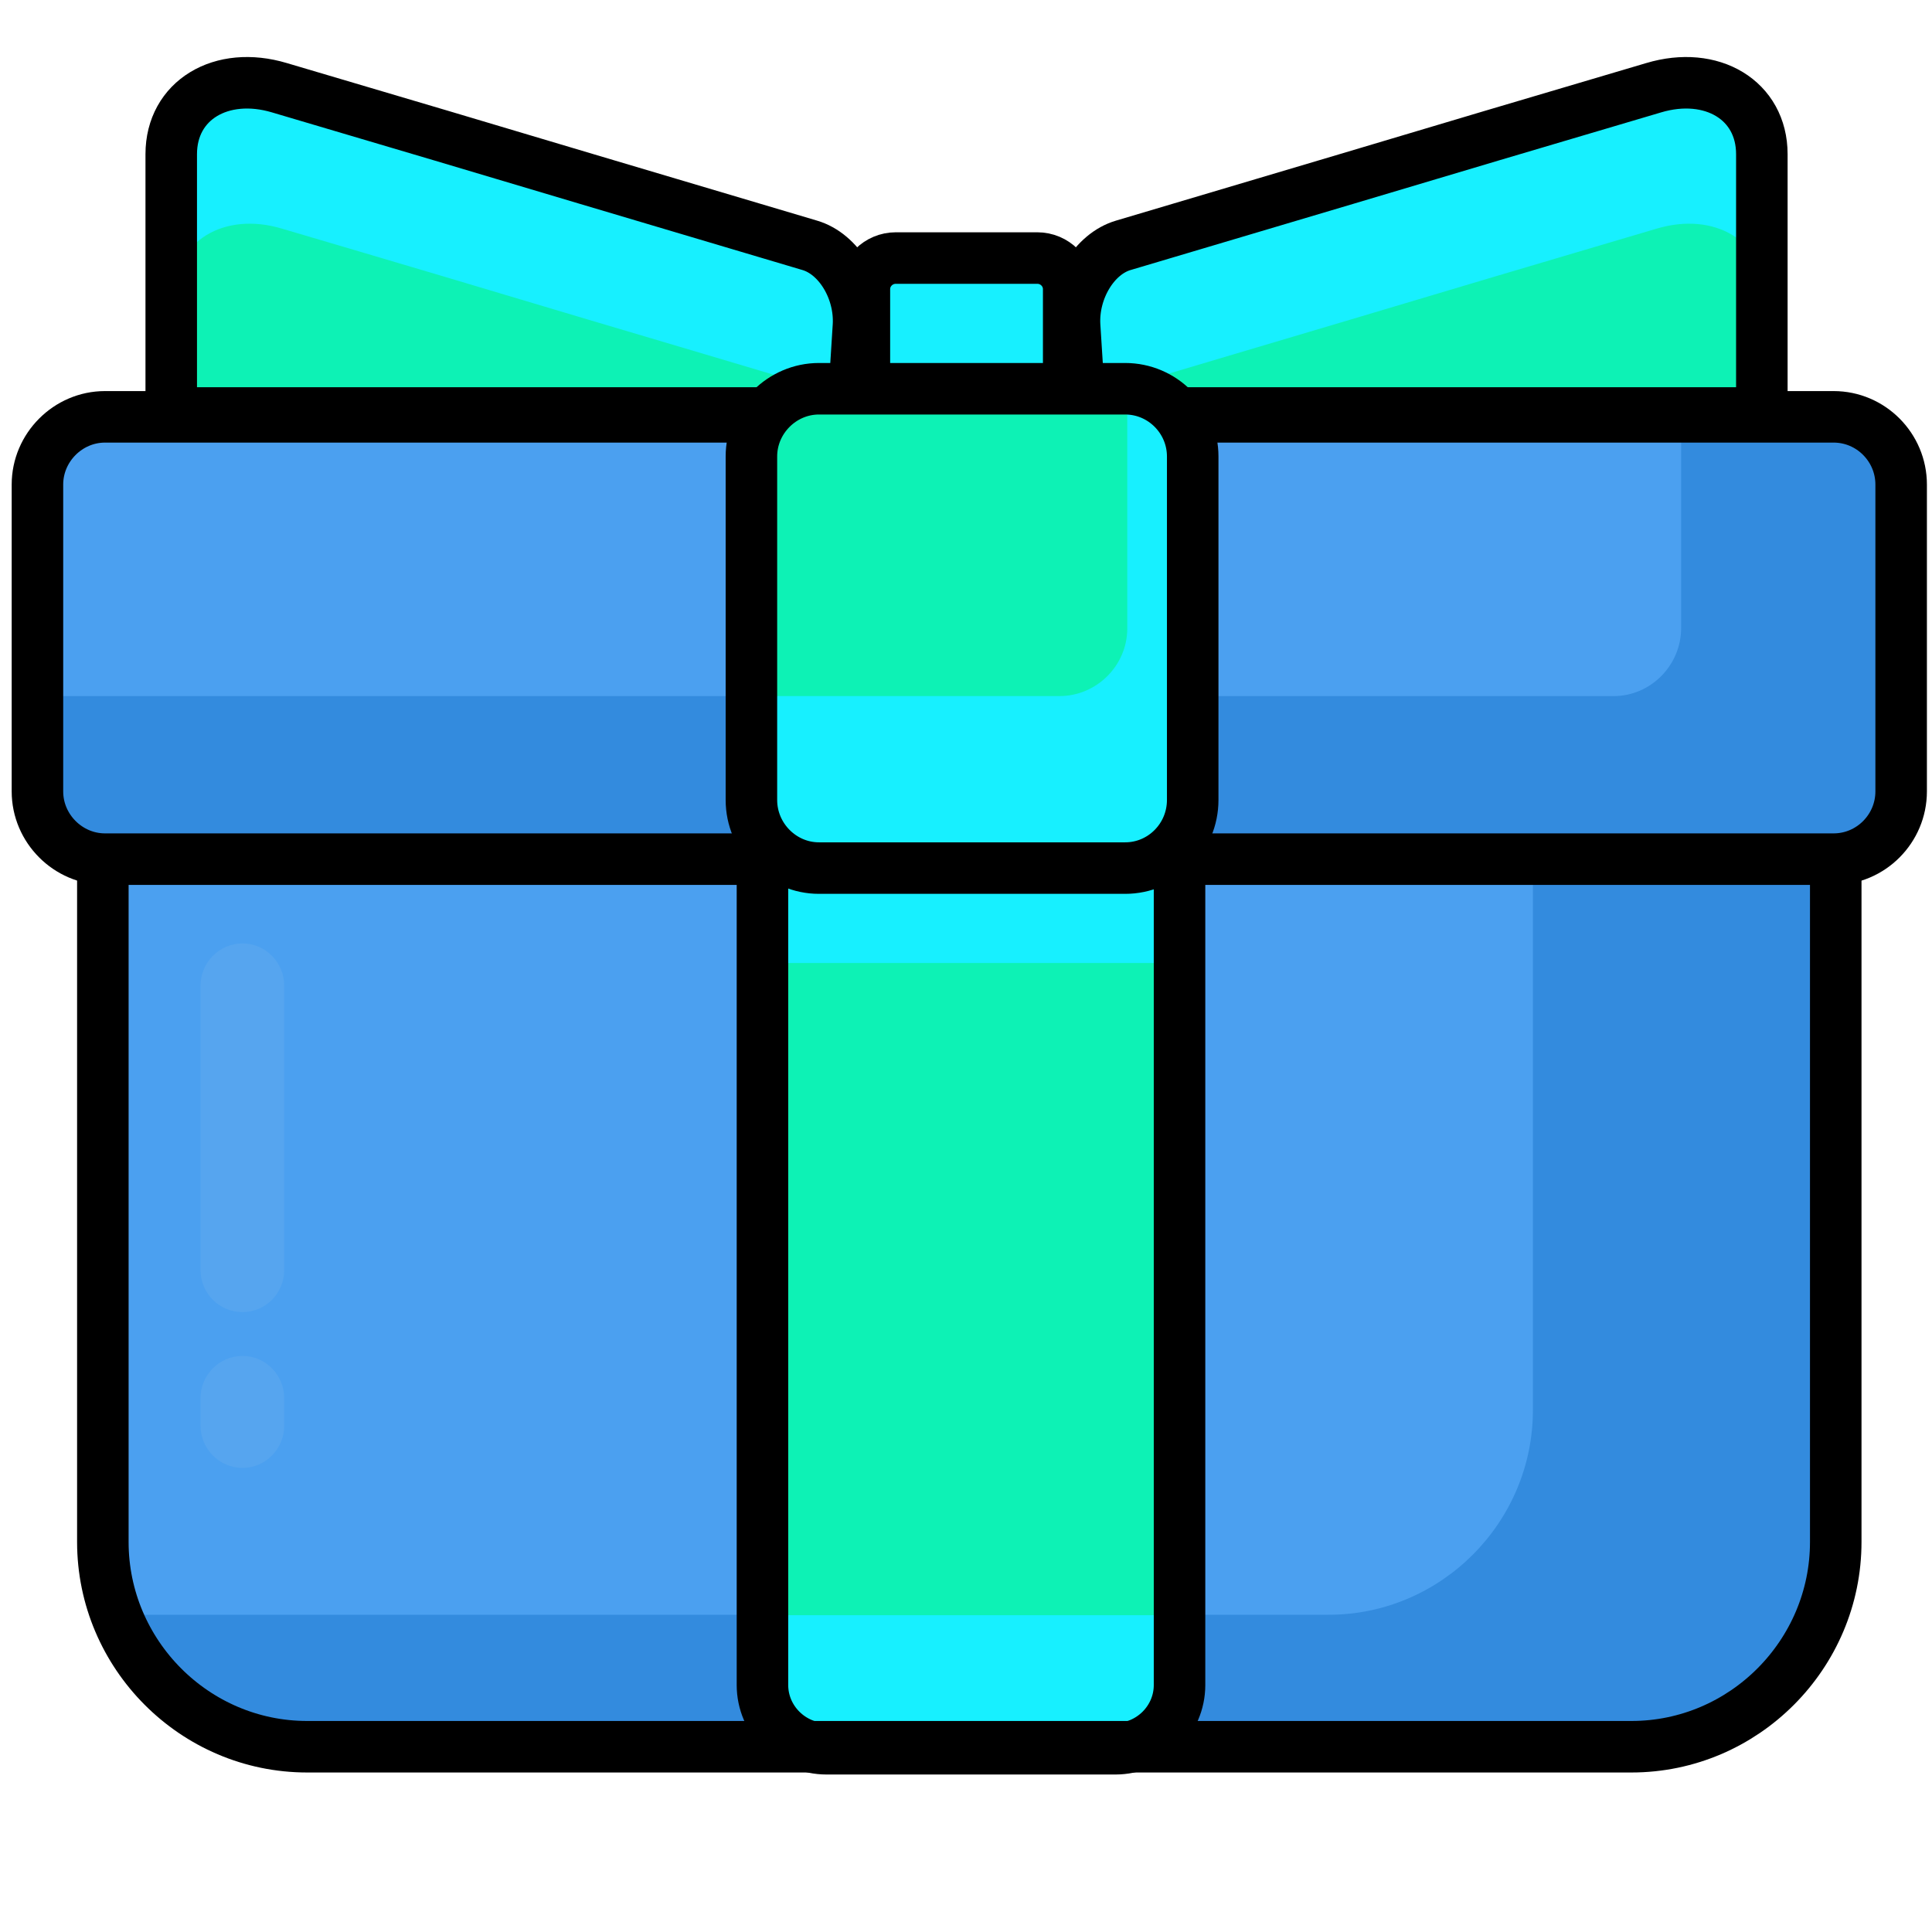
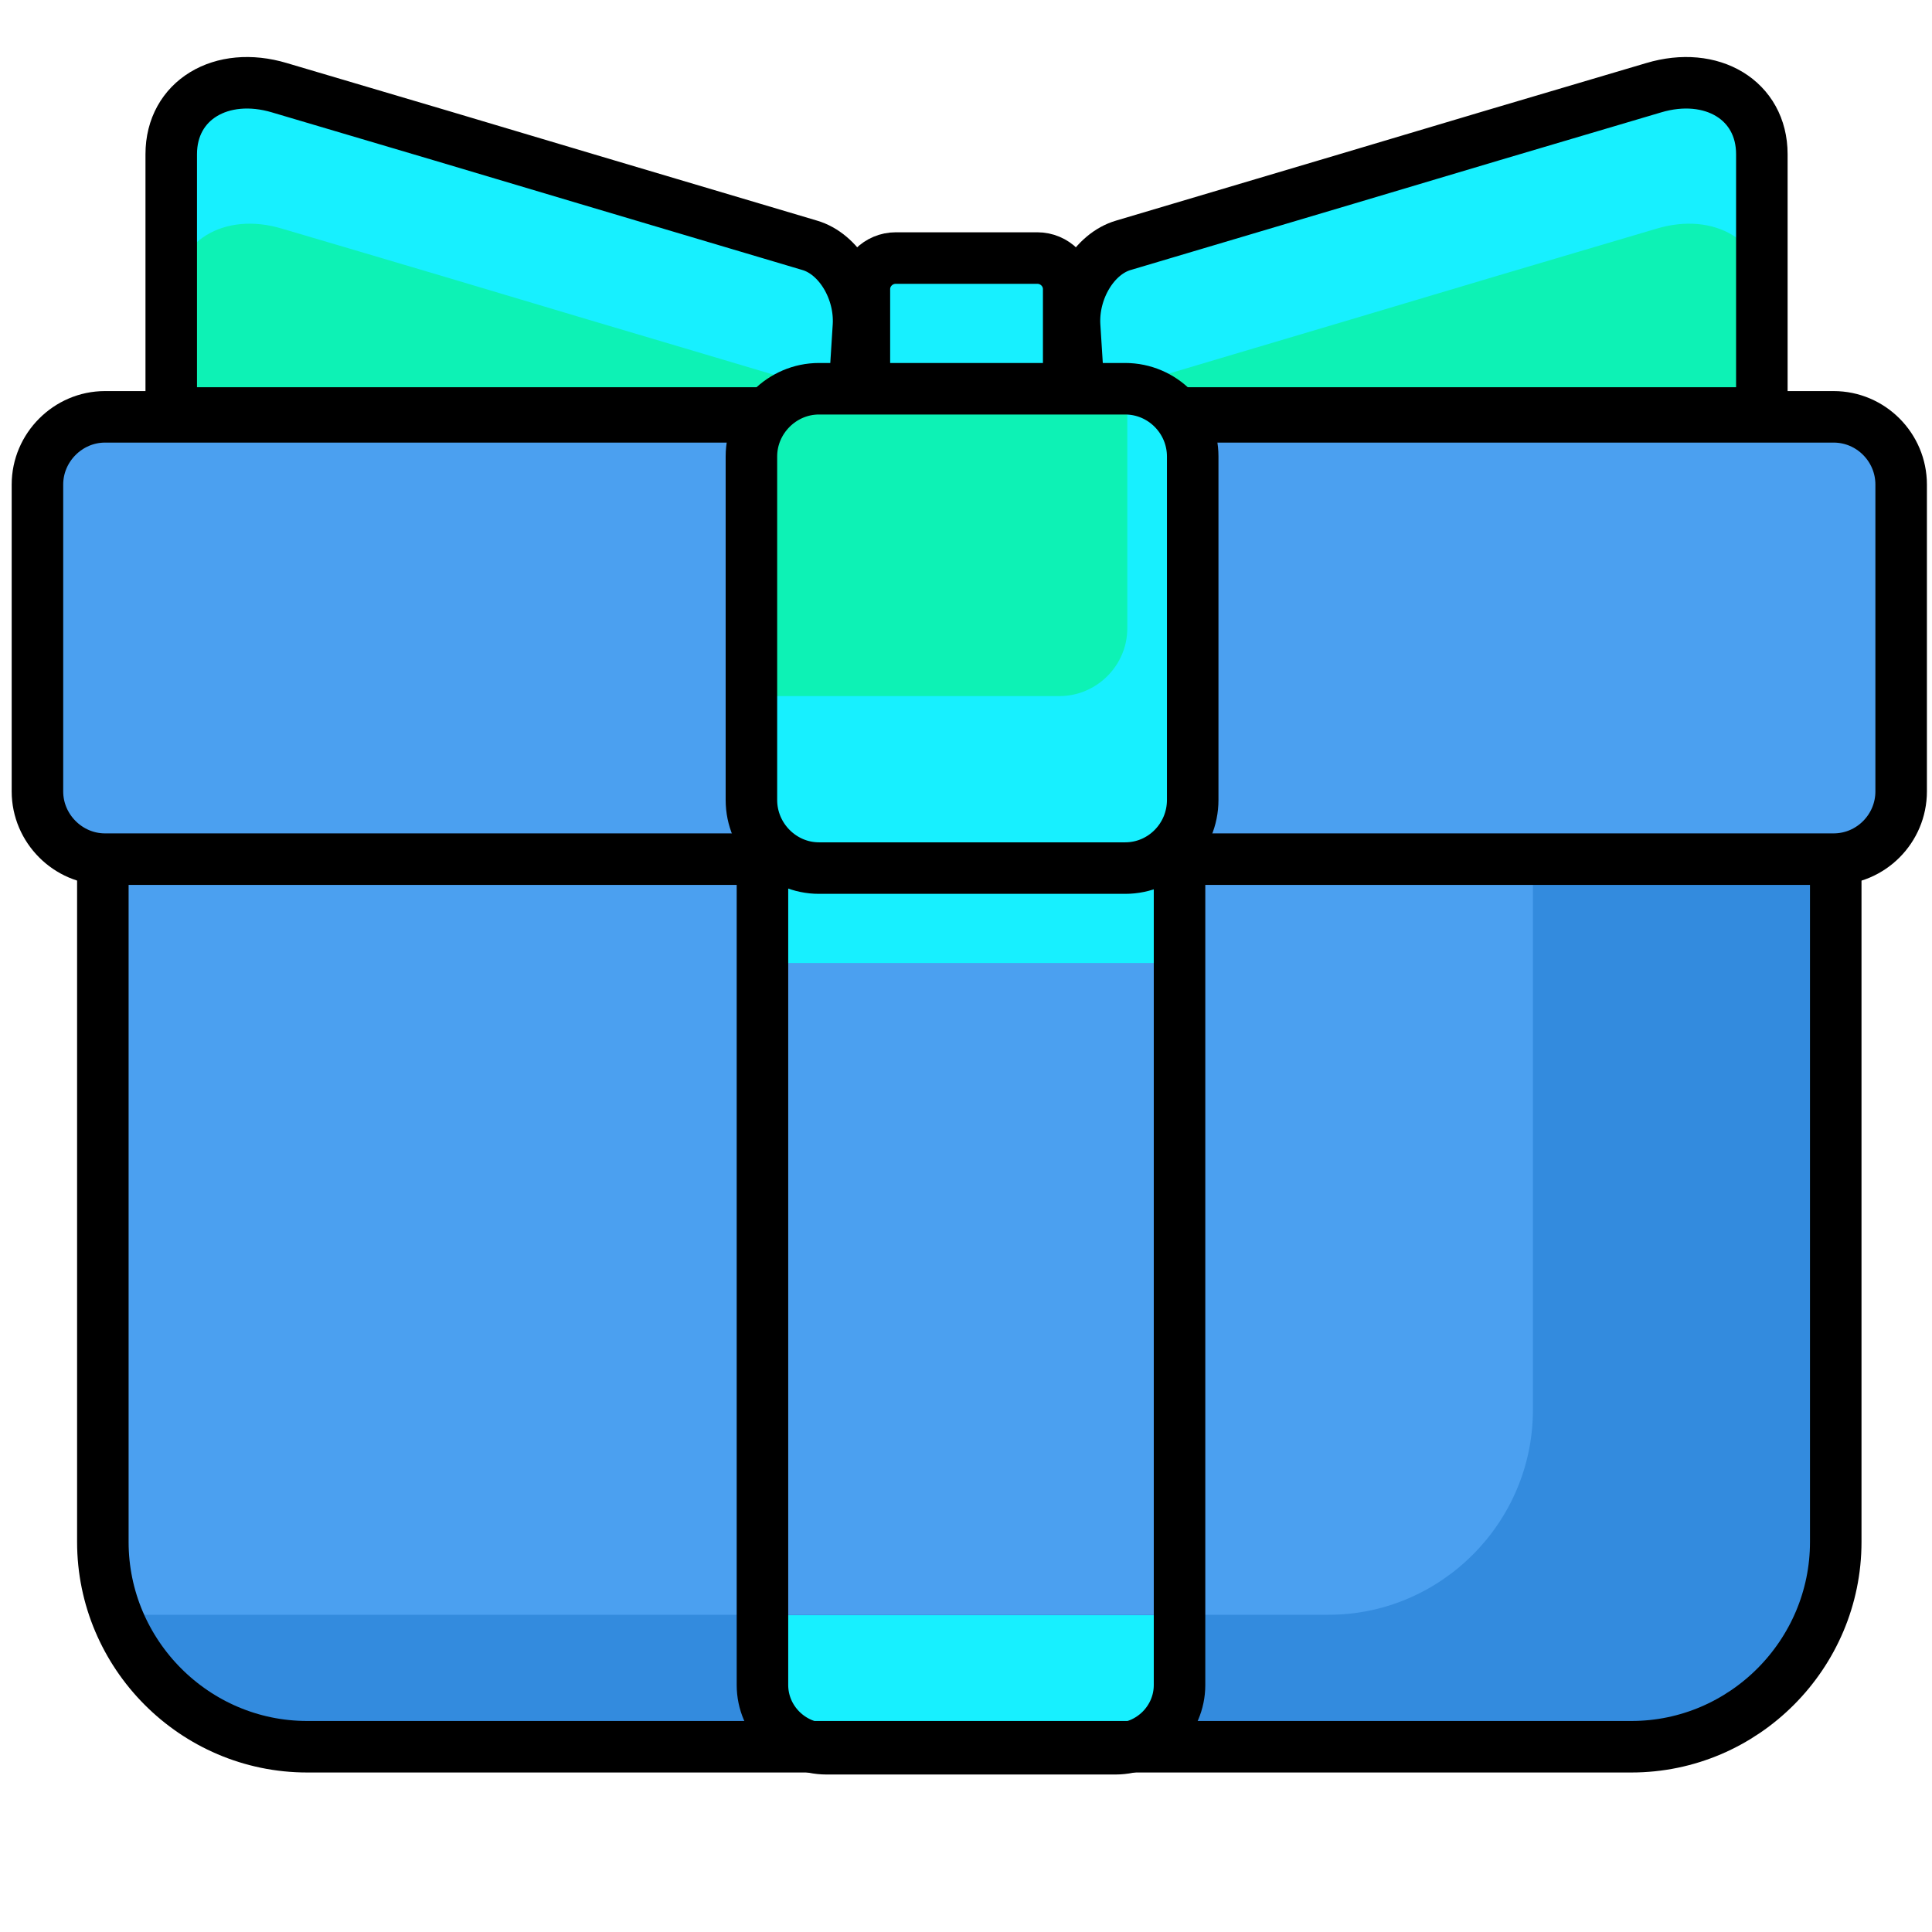
<svg xmlns="http://www.w3.org/2000/svg" viewBox="0 0 300 300" id="Gift">
  <g stroke-width="7.292" transform="matrix(1.097 0 0 1.097 -1624.017 -2496.272)" fill="#03213d" class="color000000 svgShape">
    <path fill="#0df2b5" fill-rule="evenodd" d="M1505.076 2333.583v-5.966c0-10.063 0-20.307 0-30.671 0-7.653 7.094-11.871 15.27-9.4 16.172 4.821 30.541 9.099 43.407 12.895 11.603 3.435 22.124 6.568 31.623 9.4 4.208 1.265 7.214 6.387 6.914 11.389l-.722 12.353zM1730.225 2333.583v-5.966c0-10.063 0-20.307 0-30.671 0-7.653-7.094-11.871-15.331-9.4-16.112 4.821-30.541 9.099-43.407 12.895-11.603 3.435-22.064 6.568-31.623 9.4-4.148 1.265-7.214 6.387-6.914 11.389l.781 12.353zM1603.191 2338.585v-22.476c0-2.471 1.984-4.459 4.389-4.459h20.08c2.465 0 4.449 1.988 4.449 4.459v22.476c0 2.471-1.984 4.459-4.449 4.459H1607.58c-2.405 0-4.389-1.988-4.389-4.459z" class="colorfecb5b svgShape" />
    <path fill="#17f0ff" fill-rule="evenodd" d="M1505.076 2317.314v-20.367c0-7.653 7.094-11.871 15.27-9.4 16.172 4.821 30.541 9.099 43.407 12.895 11.603 3.435 22.124 6.568 31.623 9.4 4.208 1.265 7.214 6.387 6.914 11.389l-.722 12.353h-1.623c-1.202-1.627-2.765-2.832-4.569-3.374-9.499-2.832-20.02-5.965-31.623-9.4-12.866-3.857-27.234-8.135-43.407-12.895-8.176-2.471-15.27 1.747-15.27 9.4zM1730.225 2317.314v-20.367c0-7.653-7.094-11.871-15.331-9.4-16.112 4.821-30.541 9.099-43.407 12.895-11.603 3.435-22.064 6.568-31.623 9.4-4.148 1.265-7.214 6.387-6.914 11.389l.781 12.353h1.563c1.202-1.627 2.766-2.832 4.569-3.374 9.559-2.832 20.02-5.965 31.623-9.4 12.866-3.857 27.294-8.135 43.407-12.895 8.236-2.471 15.331 1.747 15.331 9.4zM1603.191 2336.415v-20.307c0-2.471 1.984-4.459 4.389-4.459h20.08c2.465 0 4.449 1.988 4.449 4.459v20.307c0-2.41-1.984-4.399-4.449-4.399H1607.58c-2.405 0-4.389 1.989-4.389 4.399z" class="colorf6b545 svgShape" />
    <path fill="none" stroke="#000000" stroke-linecap="round" stroke-linejoin="round" d="M1504.655 2334.005v-5.966c0-10.123 0-20.307 0-30.671 0-7.653 7.094-11.871 15.331-9.4 16.112 4.761 30.541 9.039 43.407 12.895 11.543 3.435 22.064 6.568 31.623 9.4 4.148 1.205 7.215 6.327 6.914 11.389l-.781 12.353zM1729.804 2334.005v-5.966c0-10.123 0-20.307 0-30.671 0-7.653-7.094-11.871-15.331-9.4-16.112 4.761-30.541 9.039-43.407 12.895-11.543 3.435-22.064 6.568-31.623 9.4-4.148 1.205-7.215 6.327-6.914 11.389l.782 12.353zM1602.771 2339.006v-22.537c0-2.41 1.984-4.399 4.449-4.399h20.02c2.465 0 4.449 1.988 4.449 4.399v22.537c0 2.471-1.984 4.459-4.449 4.459h-20.02c-2.465 0-4.449-1.988-4.449-4.459z" class="colorStroke000000 svgStroke" />
    <path fill="#4ba0f0" fill-rule="evenodd" d="m 1523.893,2333.704 h 187.454 c 15.932,0 28.918,13.076 28.918,29.044 v 131.061 c 0,15.908 -12.986,28.984 -28.918,28.984 h -187.454 c -15.932,0 -28.918,-13.076 -28.918,-28.984 v -131.061 c 0,-15.968 12.986,-29.044 28.918,-29.044 z" class="colorf04b4d svgShape" />
    <path fill="#338bde" fill-rule="evenodd" d="m 1694.393,2331.293 h 16.954 c 15.932,0 28.918,13.076 28.918,28.984 v 131.061 c 0,15.968 -12.986,28.984 -28.918,28.984 h -187.454 c -11.363,0 -21.222,-6.628 -25.972,-16.209 h 170.56 c 15.872,0 28.918,-13.016 28.918,-28.984 v -131.061 c 0,-4.58 -1.082,-8.918 -3.006,-12.775 z" class="colorde333f svgShape" />
-     <path fill="#0df2b5" fill-rule="evenodd" d="m 1588.101,2516.044 v -157.575 c 0,-5.001 4.088,-9.099 9.078,-9.099 h 40.882 c 4.99,0 9.078,4.098 9.078,9.099 v 157.575 c 0,5.001 -4.088,9.039 -9.078,9.039 h -40.882 c -4.99,0 -9.078,-4.037 -9.078,-9.039 z" class="colorfecb5b svgShape" />
    <path fill="#17f0ff" fill-rule="evenodd" d="m 1588.101,2516.044 v -11.871 h 0.18 57.475 c 0.481,0 0.902,0 1.383,-0.06 v 11.931 c 0,5.001 -4.088,9.039 -9.078,9.039 h -40.882 c -4.99,0 -9.078,-4.037 -9.078,-9.039 z m 0,-104.186 v -53.389 c 0,-5.001 4.088,-9.099 9.078,-9.099 h 40.882 c 4.99,0 9.078,4.098 9.078,9.099 v 53.449 c -0.481,-0.06 -0.902,-0.06 -1.383,-0.06 h -57.475 z" class="colorf6b545 svgShape" />
    <path fill="none" stroke="#000000" stroke-linecap="round" stroke-linejoin="round" d="m 1740.265,2393.901 v 99.908 c 0,15.908 -12.986,28.984 -28.918,28.984 h -187.454 c -15.932,0 -28.918,-13.076 -28.918,-28.984 v -99.908 z" class="colorStroke000000 svgStroke" />
    <path fill="none" stroke="#000000" stroke-linecap="round" stroke-linejoin="round" d="m 1588.342,2514.059 v -156.21 c 0,-4.958 4.088,-8.96 9.078,-8.96 h 40.881 c 4.99,0 9.078,4.002 9.078,8.96 v 156.21 c 0,4.958 -4.088,9.02 -9.078,9.02 h -40.881 c -4.99,0 -9.078,-4.062 -9.078,-9.02 z" class="colorStroke000000 svgStroke" />
    <path fill="#4ba0f0" fill-rule="evenodd" d="m 1495.276,2333.704 h 244.688 c 5.29,0 9.559,4.338 9.559,9.641 v 43.386 c 0,5.303 -4.269,9.641 -9.559,9.641 h -244.688 c -5.291,0 -9.559,-4.338 -9.559,-9.641 v -43.386 c 0,-5.303 4.269,-9.641 9.559,-9.641 z" class="colorf04b4d svgShape" />
-     <path fill="#338bde" fill-rule="evenodd" d="m 1718.381,2333.704 h 21.583 c 5.29,0 9.559,4.338 9.559,9.641 v 43.386 c 0,5.303 -4.269,9.641 -9.559,9.641 h -244.688 c -5.291,0 -9.559,-4.338 -9.559,-9.641 v -12.654 h 223.105 c 5.231,0 9.559,-4.339 9.559,-9.641 z" class="colorde333f svgShape" />
    <path fill="none" stroke="#000000" stroke-linecap="round" stroke-linejoin="round" d="m 1495.276,2334.547 h 244.688 c 5.29,0 9.559,4.339 9.559,9.581 v 43.446 c 0,5.242 -4.269,9.581 -9.559,9.581 h -244.688 c -5.231,0 -9.559,-4.339 -9.559,-9.581 v -43.446 c 0,-5.242 4.329,-9.581 9.559,-9.581 z" class="colorStroke000000 svgStroke" />
    <path fill="#0df2b5" fill-rule="evenodd" d="m 1586.358,2388.418 v -48.628 c 0,-5.303 4.329,-9.641 9.619,-9.641 h 43.286 c 5.291,0 9.619,4.339 9.619,9.641 v 48.628 c 0,5.242 -4.329,9.581 -9.619,9.581 h -43.286 c -5.291,0 -9.619,-4.339 -9.619,-9.581 z" class="colorfecb5b svgShape" />
    <path fill="#17f0ff" fill-rule="evenodd" d="m 1586.358,2388.418 v -14.341 c 0.24,0 0.481,0 0.721,0 h 43.286 c 5.29,0 9.619,-4.339 9.619,-9.581 v -34.347 c 4.93,0.361 8.898,4.58 8.898,9.581 v 48.688 c 0,5.242 -4.329,9.581 -9.619,9.581 h -43.286 c -5.291,0 -9.619,-4.339 -9.619,-9.581 z" class="colorf6b545 svgShape" />
    <path fill="none" stroke="#000000" stroke-linecap="round" stroke-linejoin="round" d="m 1586.779,2388.78 v -48.628 c 0,-5.242 4.329,-9.581 9.559,-9.581 h 43.346 c 5.291,0 9.559,4.339 9.559,9.581 v 48.628 c 0,5.303 -4.269,9.641 -9.559,9.641 h -43.346 c -5.23,0 -9.559,-4.339 -9.559,-9.641 z" class="colorStroke000000 svgStroke" />
-     <path fill="#56a5ef" fill-rule="evenodd" d="M1514.755 2409.086v0c3.247 0 5.892 2.712 5.892 5.965v40.252c0 3.314-2.645 5.965-5.892 5.965v0c-3.307 0-5.952-2.651-5.952-5.965v-40.252c0-3.254 2.645-5.965 5.952-5.965zM1514.755 2467.476v0c3.247 0 5.892 2.712 5.892 5.966v3.917c0 3.254-2.645 5.965-5.892 5.965v0c-3.307 0-5.952-2.712-5.952-5.965v-3.917c0-3.254 2.645-5.966 5.952-5.966z" class="coloref6656 svgShape" />
  </g>
</svg>